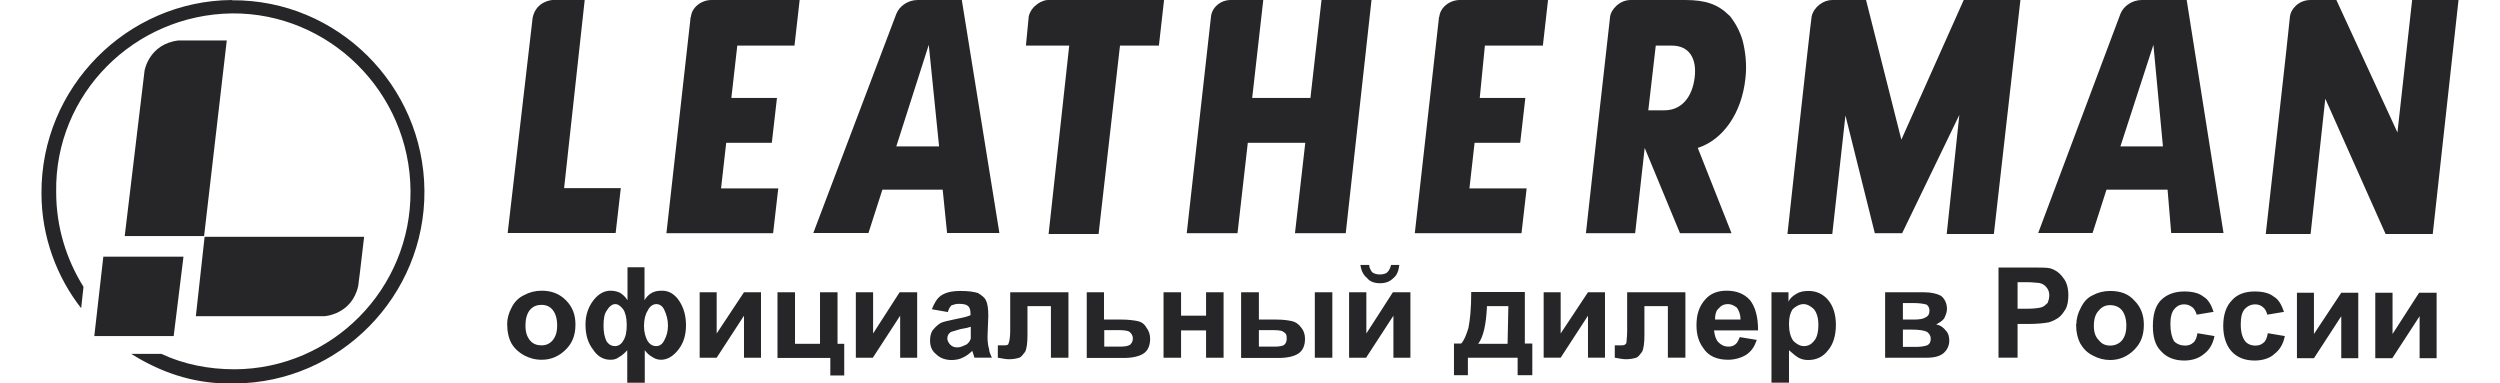
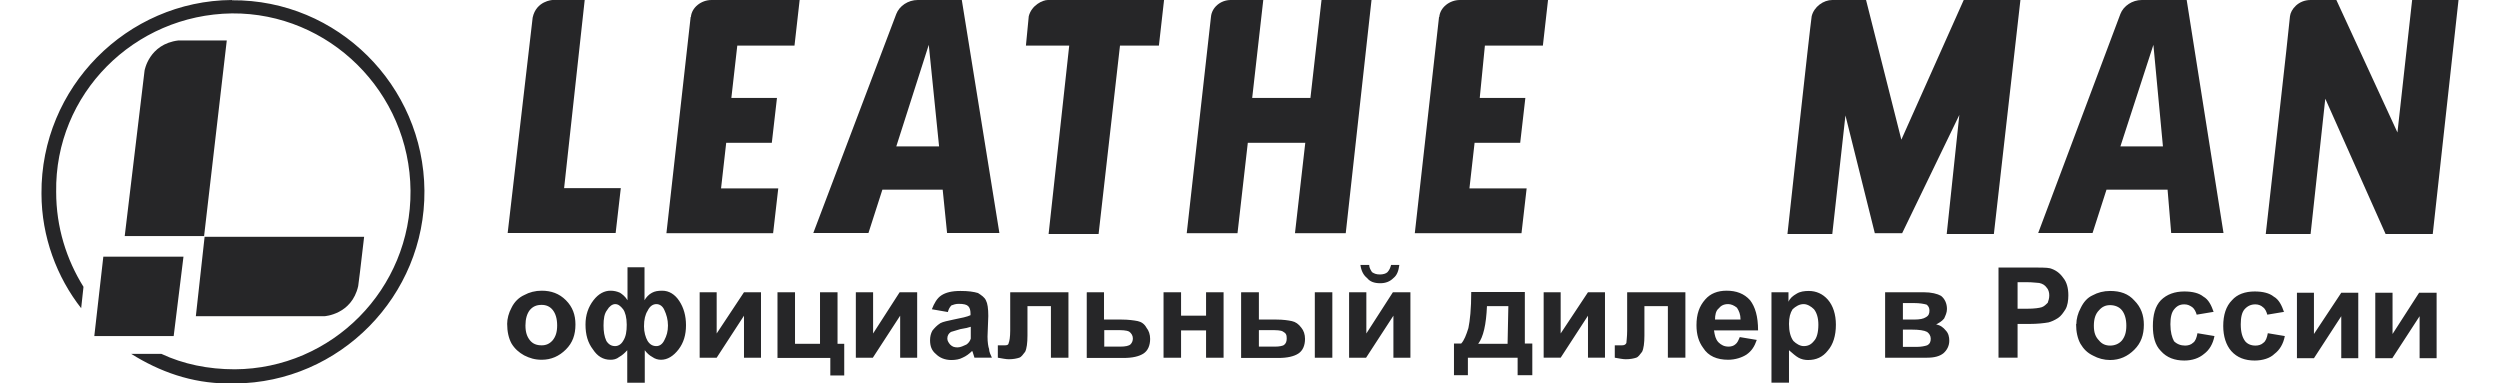
<svg xmlns="http://www.w3.org/2000/svg" xml:space="preserve" width="274px" height="42px" version="1.1" style="shape-rendering:geometricPrecision; text-rendering:geometricPrecision; image-rendering:optimizeQuality; fill-rule:evenodd; clip-rule:evenodd" viewBox="0 0 9379 1487">
  <defs>
    <style type="text/css">
   
    .fil0 {fill:#262628}
   
  </style>
  </defs>
  <g id="Слой_x0020_1">
    <g id="_192393120">
      <path class="fil0" d="M9142 514l-237 -514c0,0 -46,0 -100,0 -48,0 -77,37 -80,63 0,14 -94,845 -94,845l174 0 57 -525 234 525 183 0 100 -908 -180 0 -57 514z" />
      <path class="fil0" d="M7217 542l-137 -542c0,0 -91,0 -131,0 -34,0 -71,26 -80,63 -6,37 -94,845 -94,845l174 0 51 -460 114 457 106 0 222 -459 -49 462 183 0 103 -908 -220 0 -242 542z" />
      <path class="fil0" d="M3317 568l126 -394 40 394 -165 0zm83 -568c-37,0 -71,23 -83,54l-322 850 214 0 54 -168 234 0 17 168 203 0 -146 -905 -171 0z" />
      <path class="fil0" d="M8067 568l128 -394 37 394 -165 0zm83 -568c-37,0 -71,23 -83,54l-319 850 211 0 54 -168 237 0 14 168 203 0 -143 -905 -174 0z" />
      <path class="fil0" d="M2108 0l-125 0c0,0 -63,3 -77,68l-97 836 419 0 20 -174 -220 0 80 -731z" />
      <path class="fil0" d="M2519 66l-94 839 414 0 20 -174 -222 0 20 -177 177 0 20 -174 -177 0 23 -203 222 0 20 -177 -342 0c-40,0 -77,29 -80,66l0 0z" />
      <path class="fil0" d="M5423 66l-94 839 414 0 20 -174 -222 0 20 -177 177 0 20 -174 -177 0 20 -203 225 0 20 -177 -342 0c-40,0 -77,29 -80,66l0 0z" />
      <path class="fil0" d="M3831 63l-11 114 168 0 -80 731 194 0 83 -731 151 0 20 -177c0,0 -431,0 -451,0 -20,0 -63,20 -74,63l0 0z" />
      <path class="fil0" d="M4923 380l-225 0 43 -380 -126 0c-40,0 -74,29 -77,66l-94 839 197 0 40 -351 223 0 -40 351 197 0 100 -905 -194 0 -43 380z" />
-       <path class="fil0" d="M6415 300c-9,77 -51,128 -117,128l-63 0 29 -251 63 0c66,0 97,49 88,123l0 0zm134 -240c-43,-43 -91,-60 -171,-60 0,0 -180,0 -211,0 -46,0 -77,40 -80,63 -3,20 -94,842 -94,842l191 0 37 -331 137 331 200 0 -131 -331c97,-31 171,-134 185,-271 6,-51 0,-103 -11,-146 -11,-37 -28,-68 -51,-97l0 0z" />
      <path class="fil0" d="M9057 1136l66 0 0 160 103 -160 68 0 0 254 -66 0 0 -163 -106 163 -66 0 0 -254zm-305 0l66 0 0 160 106 -160 66 0 0 254 -66 0 0 -163 -106 163 -66 0 0 -254zm-49 74l-66 11c-3,-11 -8,-23 -17,-29 -6,-6 -17,-11 -29,-11 -17,0 -31,6 -43,20 -9,11 -14,29 -14,57 0,31 6,51 17,66 9,11 23,17 40,17 11,0 23,-3 31,-11 9,-6 14,-20 17,-37l66 11c-6,31 -20,54 -40,69 -17,17 -46,26 -77,26 -37,0 -68,-11 -91,-37 -20,-23 -31,-57 -31,-97 0,-43 11,-77 34,-100 20,-23 51,-34 88,-34 31,0 57,6 74,20 20,11 31,34 40,60l0 0zm-274 0l-66 11c-3,-11 -9,-23 -17,-29 -9,-6 -17,-11 -31,-11 -17,0 -29,6 -40,20 -9,11 -14,29 -14,57 0,31 6,51 14,66 11,11 26,17 43,17 11,0 23,-3 31,-11 9,-6 14,-20 17,-37l66 11c-6,31 -20,54 -40,69 -20,17 -46,26 -77,26 -37,0 -68,-11 -91,-37 -23,-23 -31,-57 -31,-97 0,-43 9,-77 31,-100 23,-23 54,-34 91,-34 31,0 57,6 74,20 20,11 31,34 40,60l0 0zm-465 54c0,26 6,43 20,57 11,14 26,20 43,20 17,0 34,-6 46,-20 11,-14 17,-31 17,-57 0,-26 -6,-46 -17,-60 -11,-14 -29,-20 -46,-20 -17,0 -31,6 -43,20 -14,14 -20,34 -20,60l0 0zm-68 -6c0,-20 6,-43 17,-63 11,-23 26,-40 46,-49 20,-11 43,-17 68,-17 40,0 71,11 94,37 26,26 37,57 37,94 0,40 -11,71 -37,97 -26,26 -57,40 -94,40 -23,0 -46,-6 -66,-17 -23,-11 -37,-26 -49,-46 -11,-20 -17,-46 -17,-77l0 0zm-228 -163l0 103 37 0c28,0 48,-3 57,-6 9,-3 17,-11 23,-17 3,-9 6,-17 6,-29 0,-11 -3,-23 -11,-31 -6,-8 -14,-14 -28,-17 -9,0 -23,-3 -48,-3l-34 0zm-74 294l0 -351 117 0c43,0 71,0 83,3 20,6 37,17 51,37 14,17 20,40 20,68 0,20 -3,40 -11,54 -9,14 -17,26 -29,34 -14,9 -26,14 -37,17 -17,3 -43,6 -74,6l-46 0 0 131 -74 0zm-371 -43l54 0c17,0 31,-3 40,-6 11,-6 14,-14 14,-26 0,-11 -6,-20 -14,-26 -11,-6 -31,-9 -60,-9l-34 0 0 66zm0 -106l43 0c23,0 37,-3 46,-9 11,-6 14,-14 14,-26 0,-9 -3,-17 -11,-23 -11,-3 -26,-6 -49,-6l-43 0 0 63zm-68 -106l148 0c31,0 54,6 68,14 14,11 23,29 23,51 0,14 -6,26 -11,37 -9,11 -20,17 -31,23 17,3 28,12 37,23 11,11 14,26 14,40 0,20 -9,37 -23,49 -14,11 -34,17 -63,17l-163 0 0 -254zm-374 123c0,29 6,51 17,66 11,11 26,20 40,20 17,0 29,-6 40,-20 11,-11 17,-34 17,-63 0,-26 -6,-46 -17,-60 -11,-11 -26,-20 -40,-20 -17,0 -31,9 -43,20 -9,14 -14,31 -14,57l0 0zm-68 -123l66 0 0 37c6,-14 17,-23 31,-31 14,-9 31,-11 48,-11 28,0 54,11 74,34 20,23 31,57 31,97 0,43 -11,77 -31,100 -20,26 -46,37 -77,37 -14,0 -26,-3 -37,-9 -11,-6 -23,-17 -37,-29l0 126 -68 0 0 -351zm-120 106c0,-20 -6,-34 -14,-46 -11,-9 -23,-14 -34,-14 -17,0 -28,6 -37,17 -11,9 -14,26 -14,43l100 0zm-3 68l66 11c-9,26 -20,43 -40,57 -17,11 -43,20 -71,20 -43,0 -77,-14 -97,-46 -17,-23 -26,-51 -26,-88 0,-43 11,-74 34,-100 20,-23 48,-34 83,-34 37,0 68,11 91,37 20,26 31,63 31,117l-171 0c3,20 6,34 17,46 11,11 23,17 40,17 9,0 20,-3 26,-9 8,-6 11,-14 17,-28l0 0zm-436 -174l225 0 0 254 -68 0 0 -200 -91 0 0 114c0,29 -3,51 -9,63 -9,11 -14,20 -23,23 -9,3 -23,6 -40,6 -11,0 -26,-3 -43,-6l0 -48c0,0 6,0 11,0 6,0 11,0 17,0 9,0 14,-3 17,-9 0,-6 3,-23 3,-48l0 -148zm-325 0l66 0 0 160 106 -160 66 0 0 254 -66 0 0 -163 -106 163 -66 0 0 -254zm-140 200l3 -146 -83 0c-3,71 -14,120 -34,146l114 0zm40 54l-194 0 0 68 -54 0 0 -123 28 0c11,-11 20,-34 28,-60 6,-29 11,-74 11,-140l208 0 0 200 29 0 0 123 -57 0 0 -68zm-491 -360l31 0c-3,23 -9,40 -23,51 -14,14 -31,20 -51,20 -23,0 -40,-6 -51,-20 -14,-11 -23,-28 -26,-51l34 0c0,11 6,20 11,28 9,6 17,9 31,9 11,0 23,-3 29,-9 8,-9 11,-17 14,-28l0 0zm-163 106l66 0 0 160 103 -160 68 0 0 254 -66 0 0 -163 -106 163 -66 0 0 -254zm-134 0l68 0 0 254 -68 0 0 -254zm-217 211l63 0c17,0 29,-3 34,-6 8,-6 11,-14 11,-26 0,-14 -3,-20 -14,-26 -8,-6 -26,-6 -51,-6l-43 0 0 63zm-68 -211l68 0 0 106 68 0c26,0 46,3 60,6 14,3 26,11 37,26 9,11 14,26 14,43 0,26 -9,46 -26,57 -17,11 -43,17 -77,17l-145 0 0 -254zm-302 0l68 0 0 91 97 0 0 -91 68 0 0 254 -68 0 0 -106 -97 0 0 106 -68 0 0 -254zm-231 211l63 0c20,0 34,-3 40,-9 6,-6 9,-14 9,-23 0,-11 -6,-20 -14,-26 -11,-6 -29,-6 -51,-6l-46 0 0 63zm-66 -211l66 0 0 106 68 0c26,0 48,3 63,6 14,3 26,11 34,26 9,11 14,26 14,43 0,26 -9,46 -26,57 -17,11 -43,17 -77,17l-143 0 0 -254zm-297 0l225 0 0 254 -68 0 0 -200 -91 0 0 114c0,29 -3,51 -9,63 -9,11 -14,20 -23,23 -9,3 -23,6 -40,6 -11,0 -26,-3 -43,-6l0 -48c0,0 6,0 11,0 6,0 11,0 17,0 9,0 14,-3 14,-9 3,-6 6,-23 6,-48l0 -148zm-154 134c-9,3 -20,6 -40,9 -20,6 -31,9 -37,11 -9,6 -14,14 -14,26 0,9 6,17 11,23 9,9 17,11 29,11 11,0 23,-6 34,-11 9,-6 14,-14 17,-23 0,-6 0,-17 0,-34l0 -11zm-88 -57l-63 -11c9,-23 20,-43 37,-54 17,-11 40,-17 74,-17 31,0 51,3 68,8 14,9 26,17 31,29 6,11 9,31 9,60l-3 80c0,23 3,40 6,48 0,11 6,23 11,34l-68 0c0,-3 -3,-9 -6,-20 0,-3 -3,-6 -3,-6 -11,11 -23,20 -37,26 -11,6 -26,9 -43,9 -26,0 -46,-9 -60,-23 -17,-14 -23,-31 -23,-54 0,-14 3,-26 9,-37 9,-11 17,-20 31,-29 11,-6 29,-9 51,-14 31,-6 54,-11 66,-17l0 -6c0,-14 -3,-23 -9,-29 -6,-6 -17,-9 -37,-9 -11,0 -20,3 -28,6 -6,6 -11,14 -14,26l0 0zm-357 -77l66 0 0 160 103 -160 68 0 0 254 -66 0 0 -163 -106 163 -66 0 0 -254zm-305 0l68 0 0 200 97 0 0 -200 68 0 0 200 26 0 0 123 -54 0 0 -68 -205 0 0 -254zm-302 0l66 0 0 160 106 -160 66 0 0 254 -66 0 0 -163 -106 163 -66 0 0 -254zm-168 46c-14,0 -26,9 -34,26 -9,14 -14,34 -14,60 0,23 6,43 14,57 9,14 20,20 34,20 11,0 23,-6 31,-23 9,-17 14,-34 14,-57 0,-23 -6,-43 -14,-60 -6,-14 -17,-23 -31,-23l0 0zm-160 0c-11,0 -23,9 -31,23 -11,14 -14,34 -14,60 0,23 3,43 11,60 9,14 20,20 34,20 11,0 23,-6 31,-20 11,-17 14,-37 14,-63 0,-28 -6,-49 -14,-60 -11,-14 -20,-20 -31,-20l0 0zm46 -143l68 0 0 128c6,-11 17,-23 29,-29 11,-6 23,-8 40,-8 26,0 49,14 66,40 17,26 26,57 26,94 0,37 -9,68 -29,94 -20,26 -43,40 -68,40 -11,0 -23,-3 -34,-11 -11,-6 -20,-14 -29,-26l0 126 -68 0 0 -126c-11,12 -20,20 -31,26 -11,9 -23,11 -34,11 -29,0 -51,-14 -68,-40 -20,-26 -29,-57 -29,-97 0,-37 11,-68 31,-94 20,-26 43,-37 66,-37 14,0 26,3 37,8 9,6 20,14 29,29l0 -128zm-394 226c0,26 6,43 17,57 11,14 26,20 46,20 17,0 31,-6 43,-20 11,-14 17,-31 17,-57 0,-26 -6,-46 -17,-60 -11,-14 -26,-20 -43,-20 -20,0 -34,6 -46,20 -11,14 -17,34 -17,60l0 0zm-71 -6c0,-20 6,-43 17,-63 11,-23 29,-40 49,-49 20,-11 43,-17 68,-17 37,0 68,11 94,37 26,26 37,57 37,94 0,40 -11,71 -37,97 -26,26 -57,40 -94,40 -26,0 -46,-6 -68,-17 -20,-11 -37,-26 -49,-46 -11,-20 -17,-46 -17,-77l0 0z" />
      <path class="fil0" d="M739 0c-408,3 -742,340 -739,751 0,168 60,325 154,445l9 -83c-66,-106 -106,-231 -106,-368 -6,-380 302,-688 682,-693 377,-3 690,305 693,688 3,382 -305,691 -682,693 -103,0 -200,-20 -285,-60l-117 0c110,69 234,114 374,115l7 0c7,0 14,0 21,0 408,-3 739,-340 736,-748 -3,-408 -337,-742 -747,-739l0 0z" />
      <path class="fil0" d="M531 157c-114,14 -131,117 -131,117l-77 642 308 0 88 -759c-106,0 -188,0 -188,0l0 0z" />
      <path class="fil0" d="M1098 1227c0,0 106,-6 131,-117 0,0 11,-83 23,-191l-619 0 -34 308 499 0z" />
      <polygon class="fil0" points="205,1304 513,1304 551,996 240,996 " />
    </g>
  </g>
</svg>